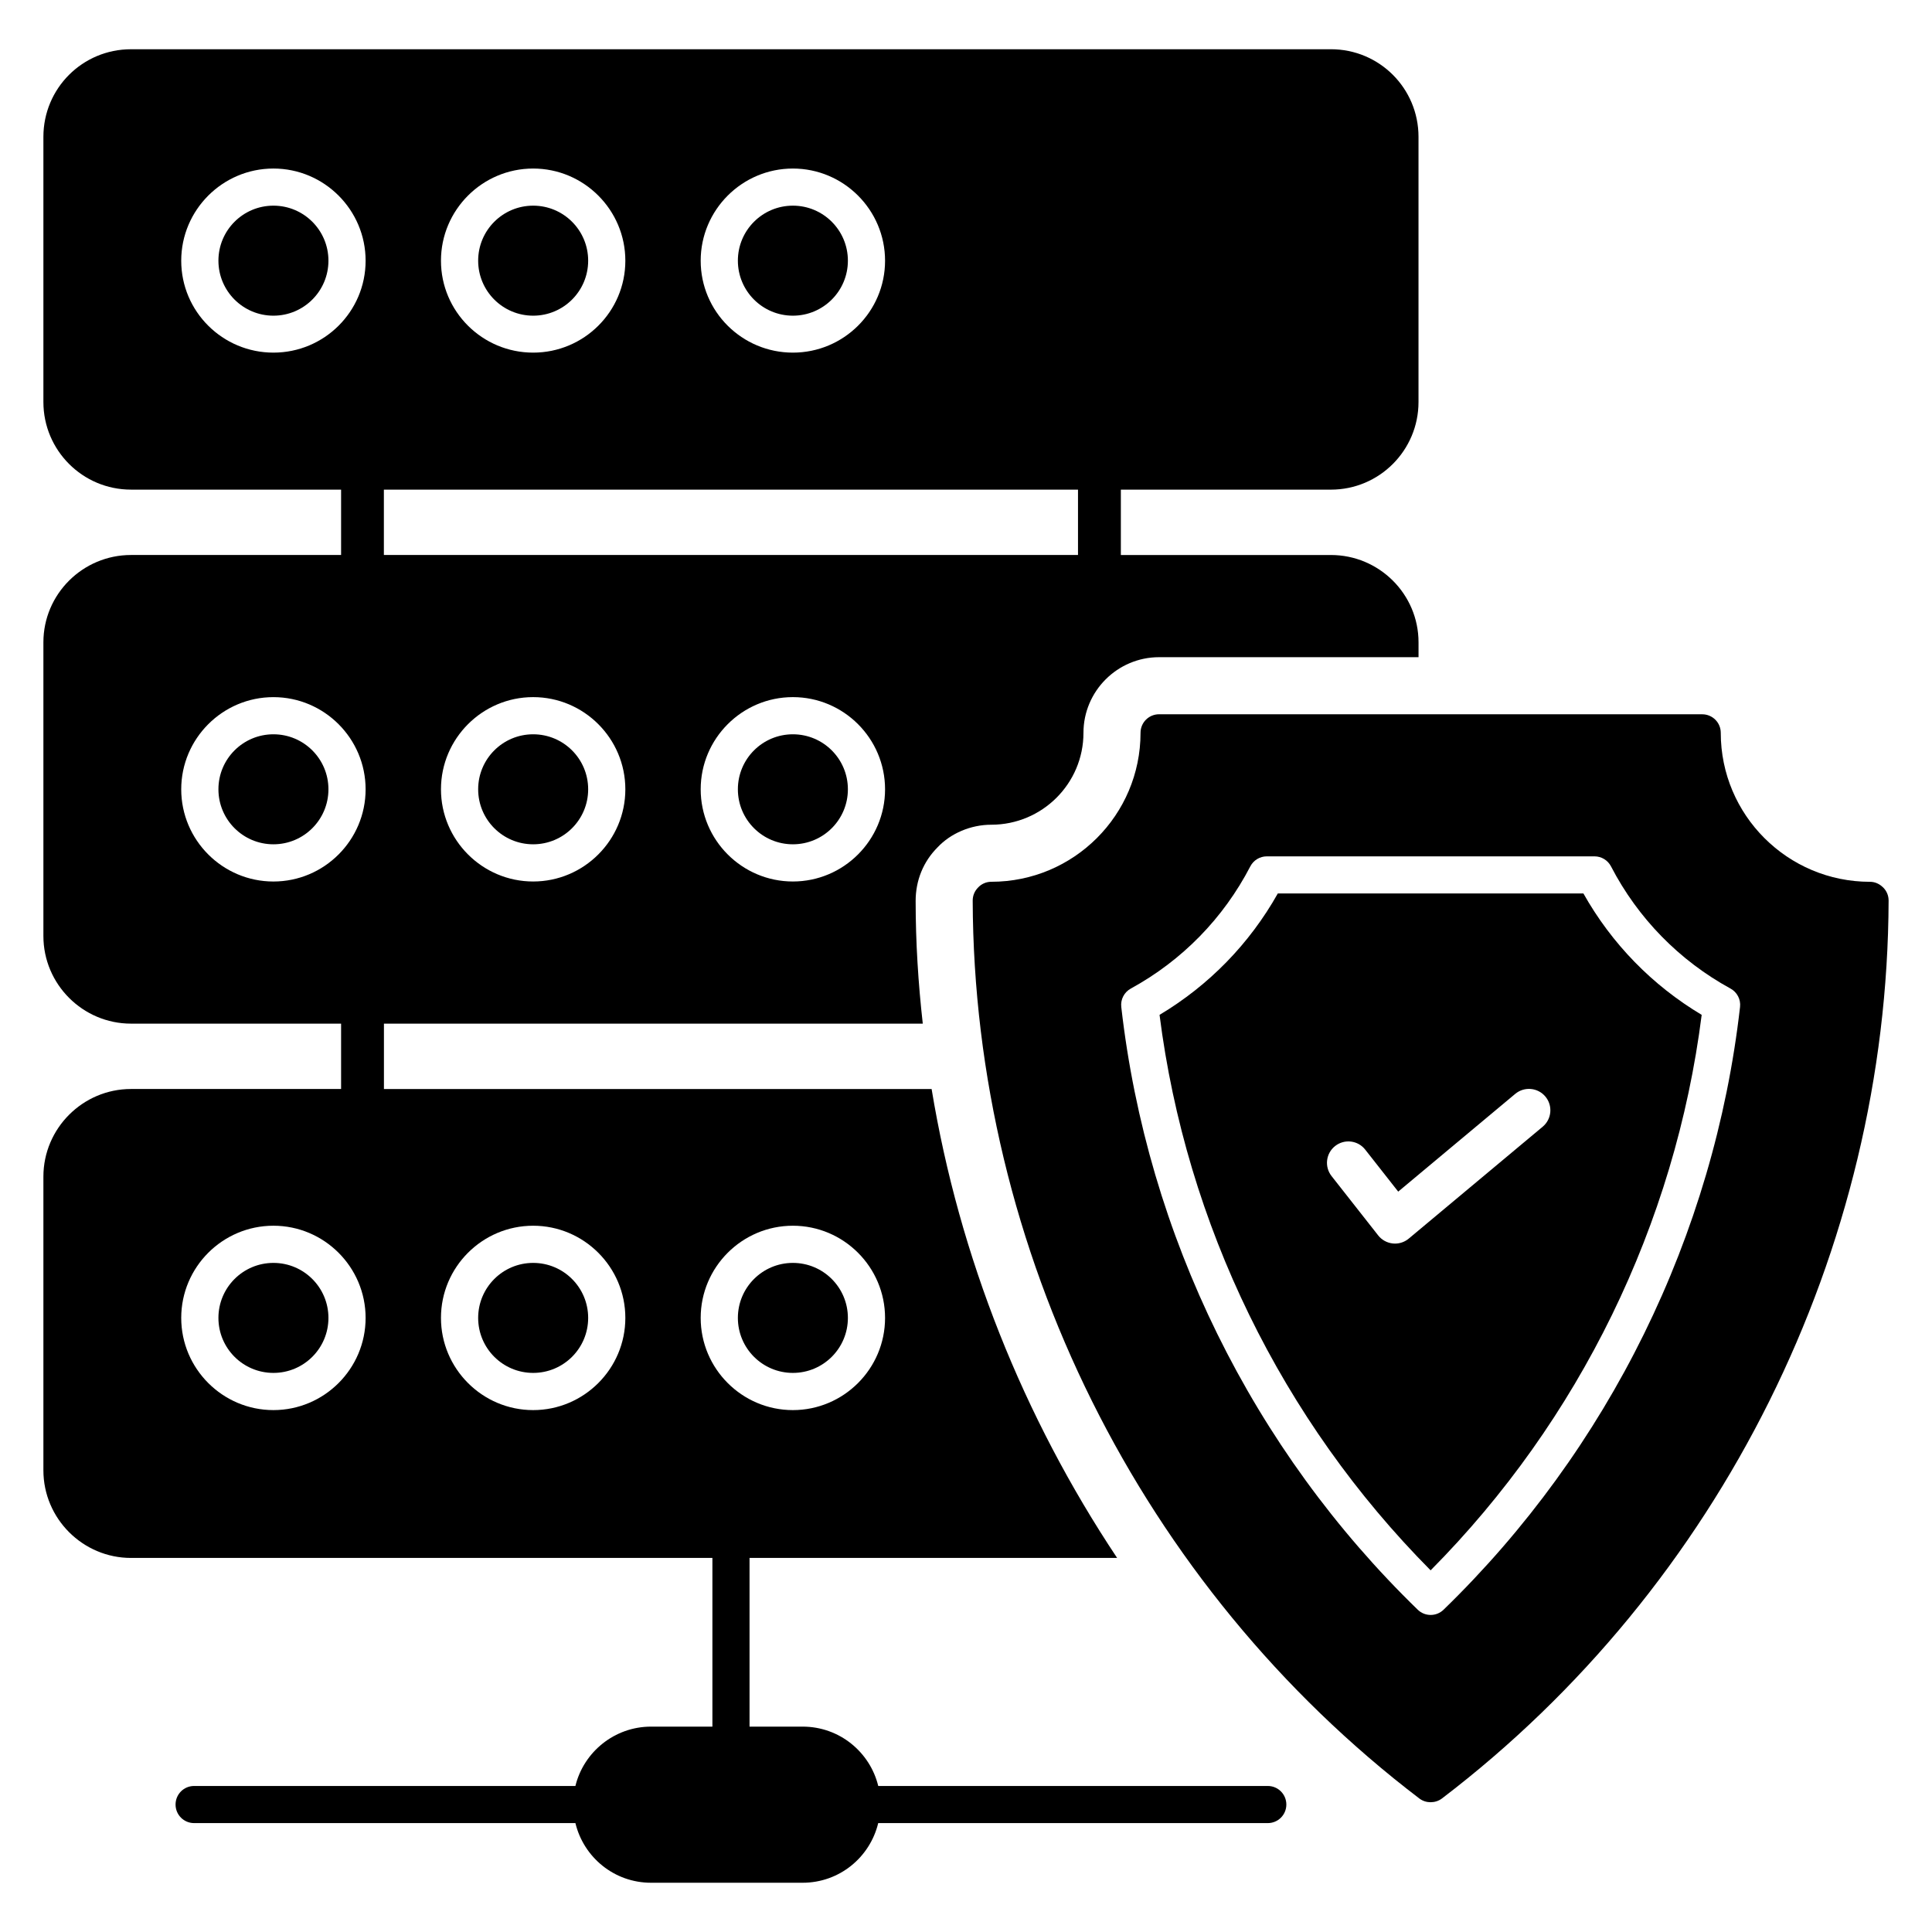
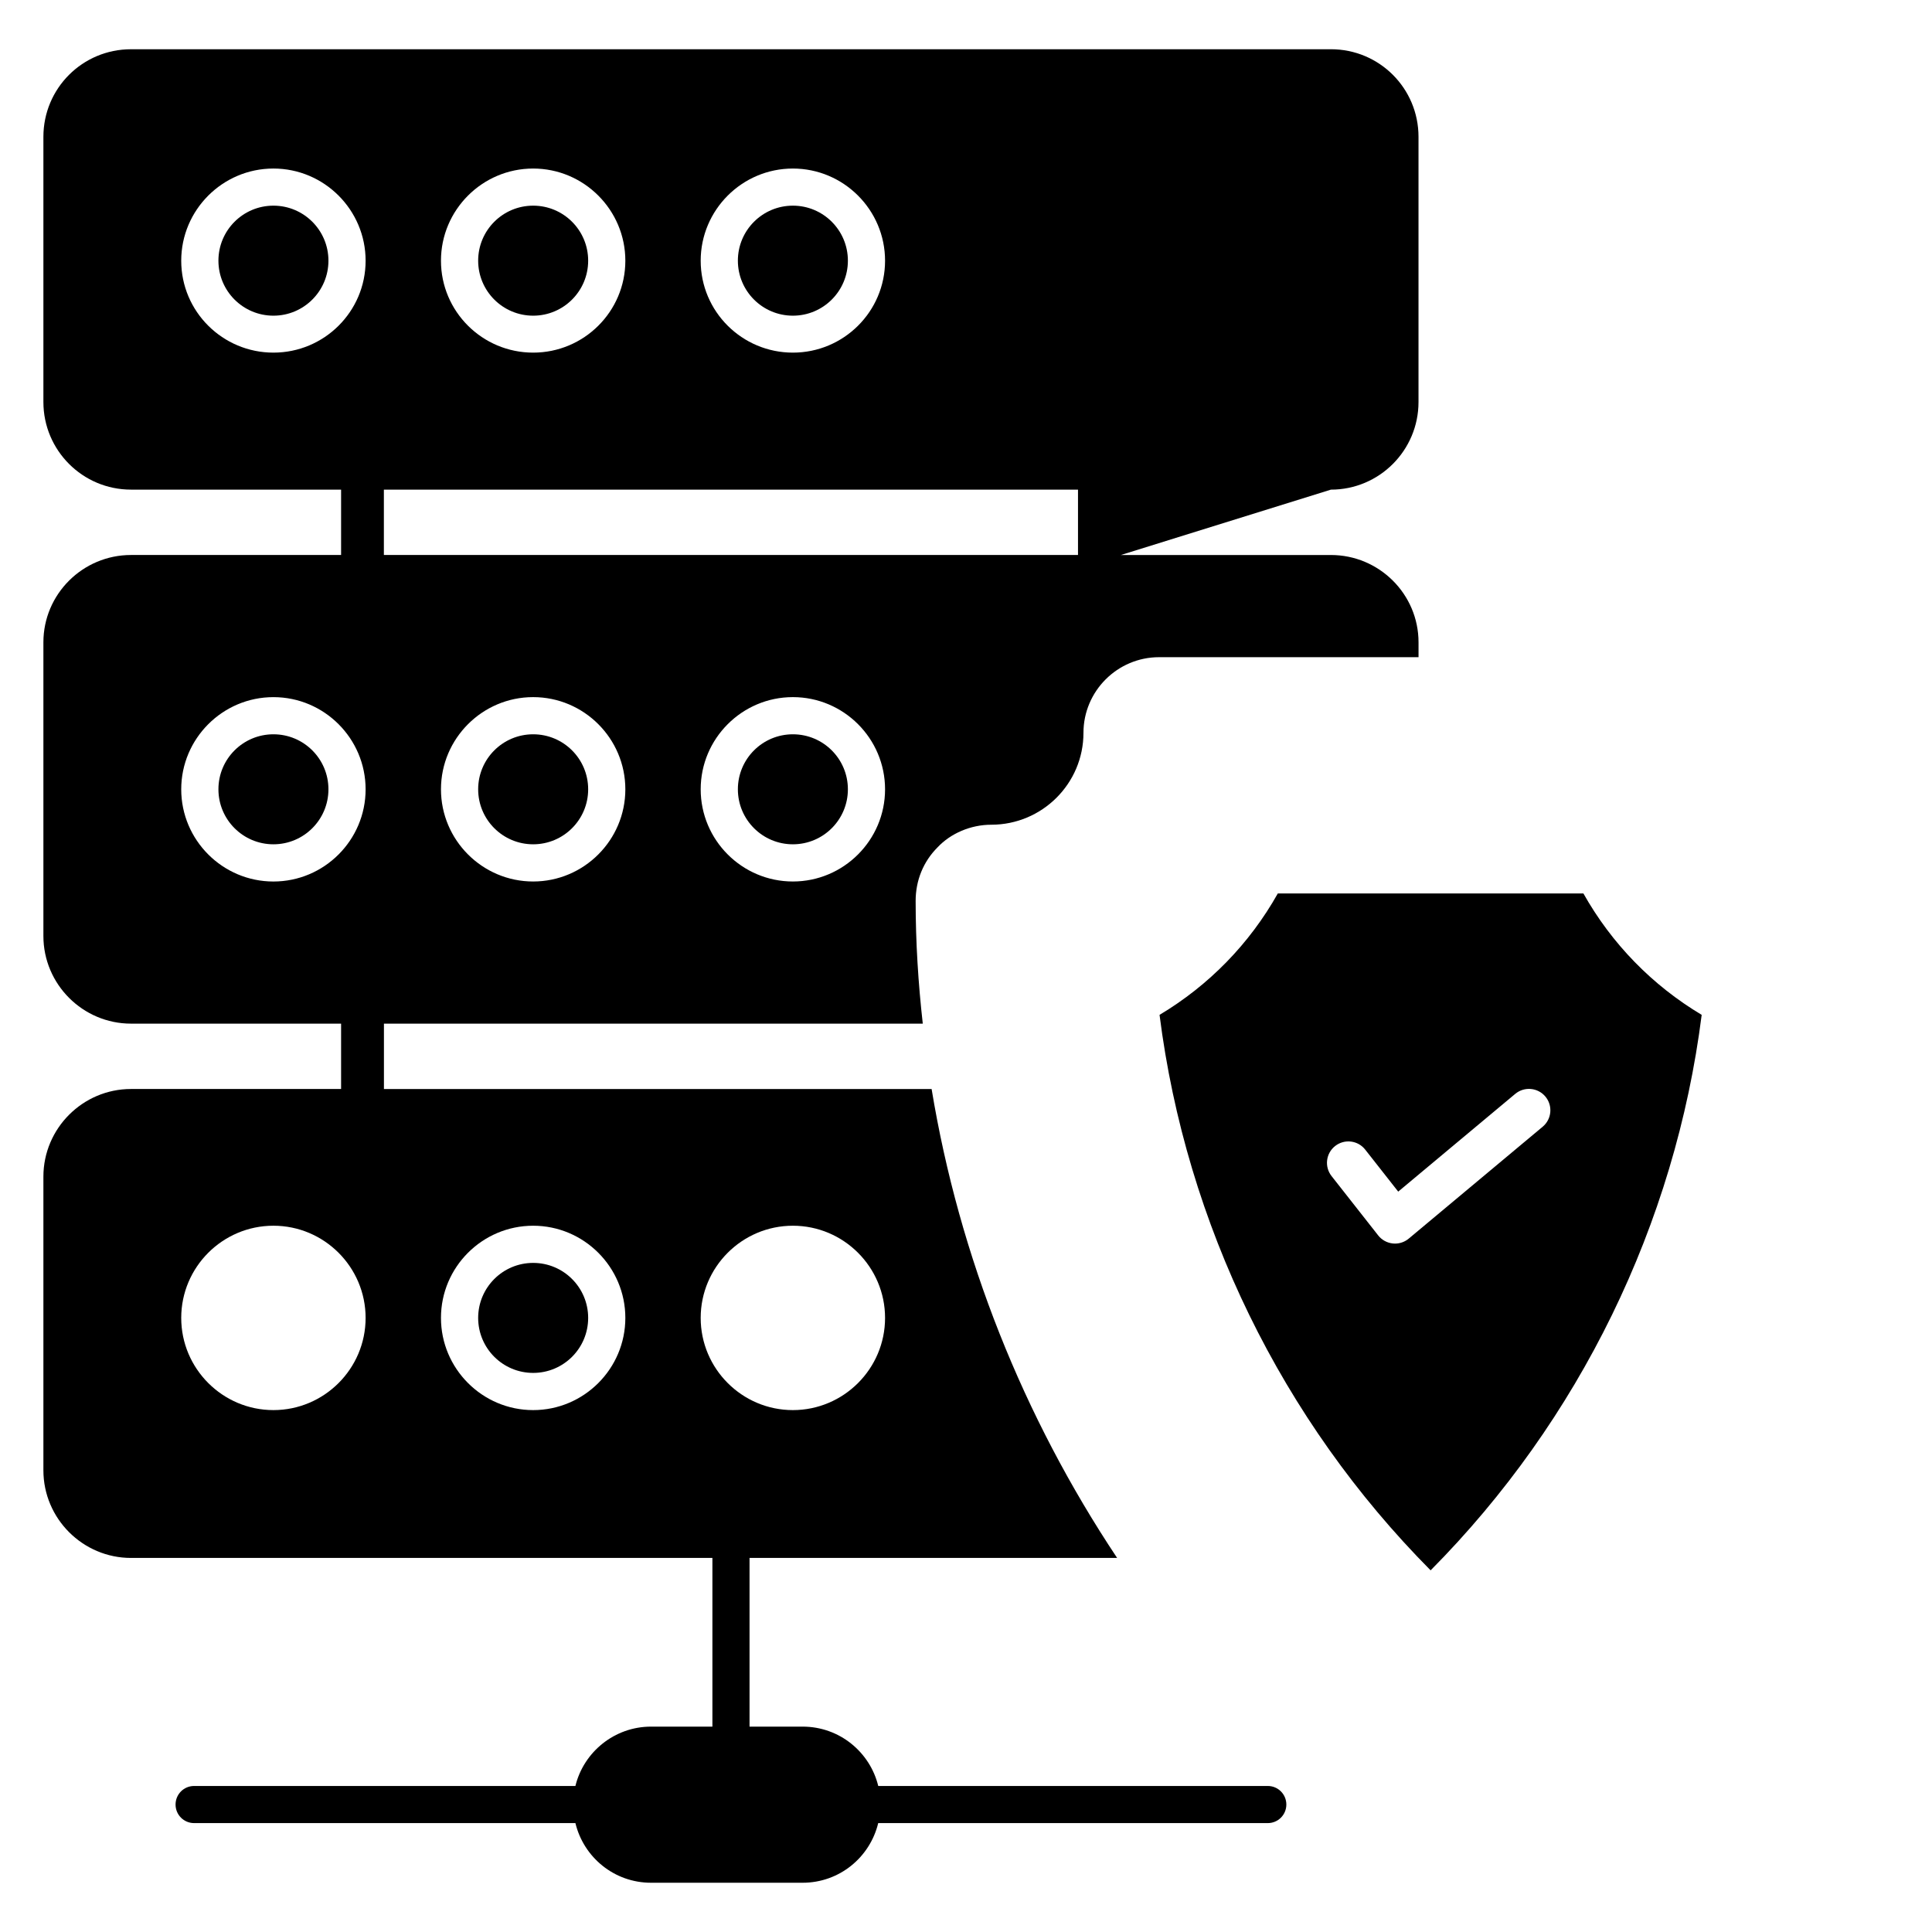
<svg xmlns="http://www.w3.org/2000/svg" fill="#000000" width="800px" height="800px" version="1.1" viewBox="144 144 512 512">
  <g>
    <path d="m368.7 213.08c0 8.051-6.527 14.578-14.578 14.578-8.051 0-14.578-6.527-14.578-14.578s6.527-14.578 14.578-14.578c8.051 0 14.578 6.527 14.578 14.578" />
    <path d="m231.04 213.08c0 8.051-6.527 14.578-14.578 14.578-8.051 0-14.578-6.527-14.578-14.578s6.527-14.578 14.578-14.578c8.051 0 14.578 6.527 14.578 14.578" />
-     <path d="m231.04 493.26c0 8.051-6.527 14.574-14.578 14.574-8.051 0-14.578-6.523-14.578-14.574s6.527-14.578 14.578-14.578c8.051 0 14.578 6.527 14.578 14.578" />
    <path d="m299.87 493.26c0 8.051-6.523 14.574-14.574 14.574s-14.578-6.523-14.578-14.574 6.527-14.578 14.578-14.578 14.574 6.527 14.574 14.578" />
-     <path d="m368.7 493.26c0 8.051-6.527 14.574-14.578 14.574-8.051 0-14.578-6.523-14.578-14.574s6.527-14.578 14.578-14.578c8.051 0 14.578 6.527 14.578 14.578" />
    <path d="m299.87 213.08c0 8.051-6.523 14.578-14.574 14.578s-14.578-6.527-14.578-14.578 6.527-14.578 14.578-14.578 14.574 6.527 14.574 14.578" />
    <path d="m231.04 353.17c0 8.051-6.527 14.578-14.578 14.578-8.051 0-14.578-6.527-14.578-14.578s6.527-14.574 14.578-14.574c8.051 0 14.578 6.523 14.578 14.574" />
    <path d="m368.7 353.17c0 8.051-6.527 14.578-14.578 14.578-8.051 0-14.578-6.527-14.578-14.578s6.527-14.574 14.578-14.574c8.051 0 14.578 6.523 14.578 14.574" />
    <path d="m299.87 353.17c0 8.051-6.523 14.578-14.574 14.578s-14.578-6.527-14.578-14.578 6.527-14.574 14.578-14.574 14.574 6.523 14.574 14.574" />
-     <path d="m496.7 273.76c12.859 0 23.219-10.438 23.219-23.219v-70.27c0-12.859-10.359-23.223-23.219-23.223l-317.98 0.004c-12.859 0-23.219 10.359-23.219 23.219v70.266c0 12.781 10.359 23.219 23.223 23.219h55.668v17.32l-55.672 0.004c-12.781 0-23.219 10.363-23.219 23.145v77.832c0 12.781 10.438 23.219 23.223 23.219h55.668v17.32h-55.672c-12.781 0-23.219 10.438-23.219 23.223v77.832c0 12.781 10.438 23.219 23.223 23.219h154.07v44.703h-16.262c-9.684 0-17.852 6.731-20.043 15.73h-101.05c-2.723 0-4.914 2.195-4.914 4.918s2.191 4.918 4.914 4.918h101.05c2.195 9.074 10.289 15.809 20.043 15.809h40.16c9.758 0 17.852-6.731 20.043-15.809h103.24c2.723 0 4.918-2.195 4.918-4.918s-2.195-4.918-4.918-4.918h-103.23c-2.195-9-10.289-15.73-20.043-15.73h-14.066v-44.703h97.414c-24.887-37.363-41.824-79.797-49.164-124.27h-145.14v-17.32h142.8c-1.211-10.742-1.891-21.633-1.891-32.523 0-5.445 2.039-10.438 5.824-14.219 3.406-3.629 8.699-5.977 14.219-5.977 13.465 0 24.43-10.891 24.43-24.355 0-11.043 9.004-20.043 20.043-20.043h68.754v-3.934c0-12.781-10.438-23.145-23.219-23.145h-55.668v-17.32zm-142.58 195.07c13.465 0 24.43 10.969 24.43 24.43 0 13.465-10.969 24.43-24.43 24.43-13.465 0-24.43-10.969-24.43-24.43 0-13.465 10.965-24.43 24.43-24.43zm-68.828 0c13.465 0 24.43 10.969 24.43 24.43 0 13.465-10.969 24.43-24.43 24.43s-24.43-10.969-24.43-24.43c-0.004-13.465 10.965-24.43 24.43-24.43zm-68.832 48.859c-13.465 0-24.434-10.969-24.434-24.43 0-13.465 10.969-24.43 24.434-24.43s24.43 10.969 24.43 24.43c0.004 13.465-10.965 24.43-24.43 24.43zm0-140.08c-13.465 0-24.434-10.969-24.434-24.43 0-13.461 10.969-24.43 24.434-24.43s24.43 10.969 24.43 24.43c0.004 13.461-10.965 24.43-24.43 24.43zm0-140.16c-13.465 0-24.434-10.891-24.434-24.355 0-13.461 10.969-24.43 24.434-24.43s24.43 10.969 24.43 24.43c0.004 13.465-10.965 24.355-24.43 24.355zm137.66-48.785c13.465 0 24.43 10.969 24.43 24.43 0 13.465-10.969 24.355-24.43 24.355-13.465 0-24.43-10.891-24.43-24.355 0-13.461 10.965-24.43 24.43-24.43zm-68.828 0c13.465 0 24.43 10.969 24.43 24.43 0 13.465-10.969 24.355-24.43 24.355s-24.43-10.891-24.43-24.355c-0.004-13.461 10.965-24.43 24.43-24.43zm0 188.94c-13.461 0-24.43-10.969-24.43-24.43 0-13.461 10.969-24.43 24.43-24.43 13.465 0 24.43 10.969 24.43 24.43 0 13.461-10.969 24.43-24.43 24.43zm68.828 0c-13.465 0-24.43-10.969-24.43-24.43 0-13.461 10.969-24.43 24.43-24.43 13.465 0 24.43 10.969 24.43 24.43 0 13.461-10.965 24.43-24.43 24.43zm75.562-86.527h-183.95v-17.32h183.95z" />
+     <path d="m496.7 273.76c12.859 0 23.219-10.438 23.219-23.219v-70.27c0-12.859-10.359-23.223-23.219-23.223l-317.98 0.004c-12.859 0-23.219 10.359-23.219 23.219v70.266c0 12.781 10.359 23.219 23.223 23.219h55.668v17.32l-55.672 0.004c-12.781 0-23.219 10.363-23.219 23.145v77.832c0 12.781 10.438 23.219 23.223 23.219h55.668v17.32h-55.672c-12.781 0-23.219 10.438-23.219 23.223v77.832c0 12.781 10.438 23.219 23.223 23.219h154.07v44.703h-16.262c-9.684 0-17.852 6.731-20.043 15.73h-101.05c-2.723 0-4.914 2.195-4.914 4.918s2.191 4.918 4.914 4.918h101.05c2.195 9.074 10.289 15.809 20.043 15.809h40.16c9.758 0 17.852-6.731 20.043-15.809h103.24c2.723 0 4.918-2.195 4.918-4.918s-2.195-4.918-4.918-4.918h-103.23c-2.195-9-10.289-15.73-20.043-15.73h-14.066v-44.703h97.414c-24.887-37.363-41.824-79.797-49.164-124.27h-145.14v-17.32h142.8c-1.211-10.742-1.891-21.633-1.891-32.523 0-5.445 2.039-10.438 5.824-14.219 3.406-3.629 8.699-5.977 14.219-5.977 13.465 0 24.43-10.891 24.43-24.355 0-11.043 9.004-20.043 20.043-20.043h68.754v-3.934c0-12.781-10.438-23.145-23.219-23.145h-55.668zm-142.58 195.07c13.465 0 24.43 10.969 24.43 24.43 0 13.465-10.969 24.43-24.43 24.43-13.465 0-24.43-10.969-24.43-24.43 0-13.465 10.965-24.43 24.43-24.43zm-68.828 0c13.465 0 24.43 10.969 24.43 24.43 0 13.465-10.969 24.43-24.43 24.43s-24.43-10.969-24.43-24.43c-0.004-13.465 10.965-24.43 24.43-24.43zm-68.832 48.859c-13.465 0-24.434-10.969-24.434-24.43 0-13.465 10.969-24.43 24.434-24.43s24.43 10.969 24.43 24.43c0.004 13.465-10.965 24.43-24.43 24.43zm0-140.08c-13.465 0-24.434-10.969-24.434-24.43 0-13.461 10.969-24.43 24.434-24.43s24.43 10.969 24.43 24.43c0.004 13.461-10.965 24.43-24.43 24.43zm0-140.16c-13.465 0-24.434-10.891-24.434-24.355 0-13.461 10.969-24.43 24.434-24.43s24.43 10.969 24.43 24.43c0.004 13.465-10.965 24.355-24.43 24.355zm137.66-48.785c13.465 0 24.43 10.969 24.43 24.43 0 13.465-10.969 24.355-24.43 24.355-13.465 0-24.43-10.891-24.43-24.355 0-13.461 10.965-24.43 24.43-24.43zm-68.828 0c13.465 0 24.43 10.969 24.43 24.43 0 13.465-10.969 24.355-24.43 24.355s-24.43-10.891-24.43-24.355c-0.004-13.461 10.965-24.43 24.43-24.43zm0 188.94c-13.461 0-24.43-10.969-24.43-24.43 0-13.461 10.969-24.43 24.43-24.43 13.465 0 24.43 10.969 24.43 24.43 0 13.461-10.969 24.43-24.43 24.43zm68.828 0c-13.465 0-24.43-10.969-24.43-24.43 0-13.461 10.969-24.43 24.43-24.43 13.465 0 24.43 10.969 24.43 24.43 0 13.461-10.965 24.43-24.43 24.43zm75.562-86.527h-183.95v-17.32h183.95z" />
    <path d="m563.62 380.78h-80.988c-7.484 13.309-18.234 24.34-31.34 32.168 7.031 55.488 32.41 107.47 71.836 147.21 39.422-39.73 64.805-91.723 71.836-147.21-13.109-7.832-23.859-18.863-31.344-32.168zm-10.789 61.809-35.5 29.656c-1.023 0.855-2.312 1.32-3.637 1.32-0.195 0-0.395-0.012-0.59-0.031-1.527-0.164-2.922-0.93-3.871-2.137l-12.359-15.73c-1.934-2.465-1.508-6.031 0.957-7.965 2.465-1.934 6.031-1.512 7.965 0.957l8.746 11.133 31.012-25.906c2.406-2.004 5.984-1.684 7.992 0.715 2.008 2.398 1.688 5.981-0.715 7.988z" />
-     <path d="m643.06 379.2c-0.984-0.984-2.195-1.512-3.481-1.512-21.859 0-39.559-17.699-39.559-39.48 0-2.723-2.195-4.914-4.918-4.914l-143.93-0.008c-2.723 0-4.918 2.195-4.918 4.914 0 21.785-17.699 39.48-39.559 39.48-1.285 0-2.574 0.531-3.481 1.512-0.906 0.906-1.438 2.117-1.438 3.481 0.301 92.73 44.551 181.68 118.37 237.95 0.906 0.68 1.965 0.984 2.949 0.984 1.059 0 2.121-0.301 3.027-0.984 73.824-56.27 118.07-145.21 118.38-237.95 0-1.363-0.531-2.574-1.438-3.481zm-116.5 191.39c-0.953 0.926-2.188 1.387-3.422 1.387-1.234 0-2.469-0.461-3.422-1.387-43.781-42.477-71.684-99.203-78.566-159.74-0.227-1.984 0.773-3.906 2.523-4.867 13.594-7.438 24.547-18.637 31.676-32.387 0.848-1.629 2.531-2.652 4.367-2.652h86.848c1.836 0 3.519 1.023 4.367 2.652 7.129 13.75 18.082 24.949 31.676 32.387 1.754 0.961 2.75 2.883 2.523 4.867-6.891 60.539-34.793 117.27-78.57 159.74z" />
  </g>
</svg>